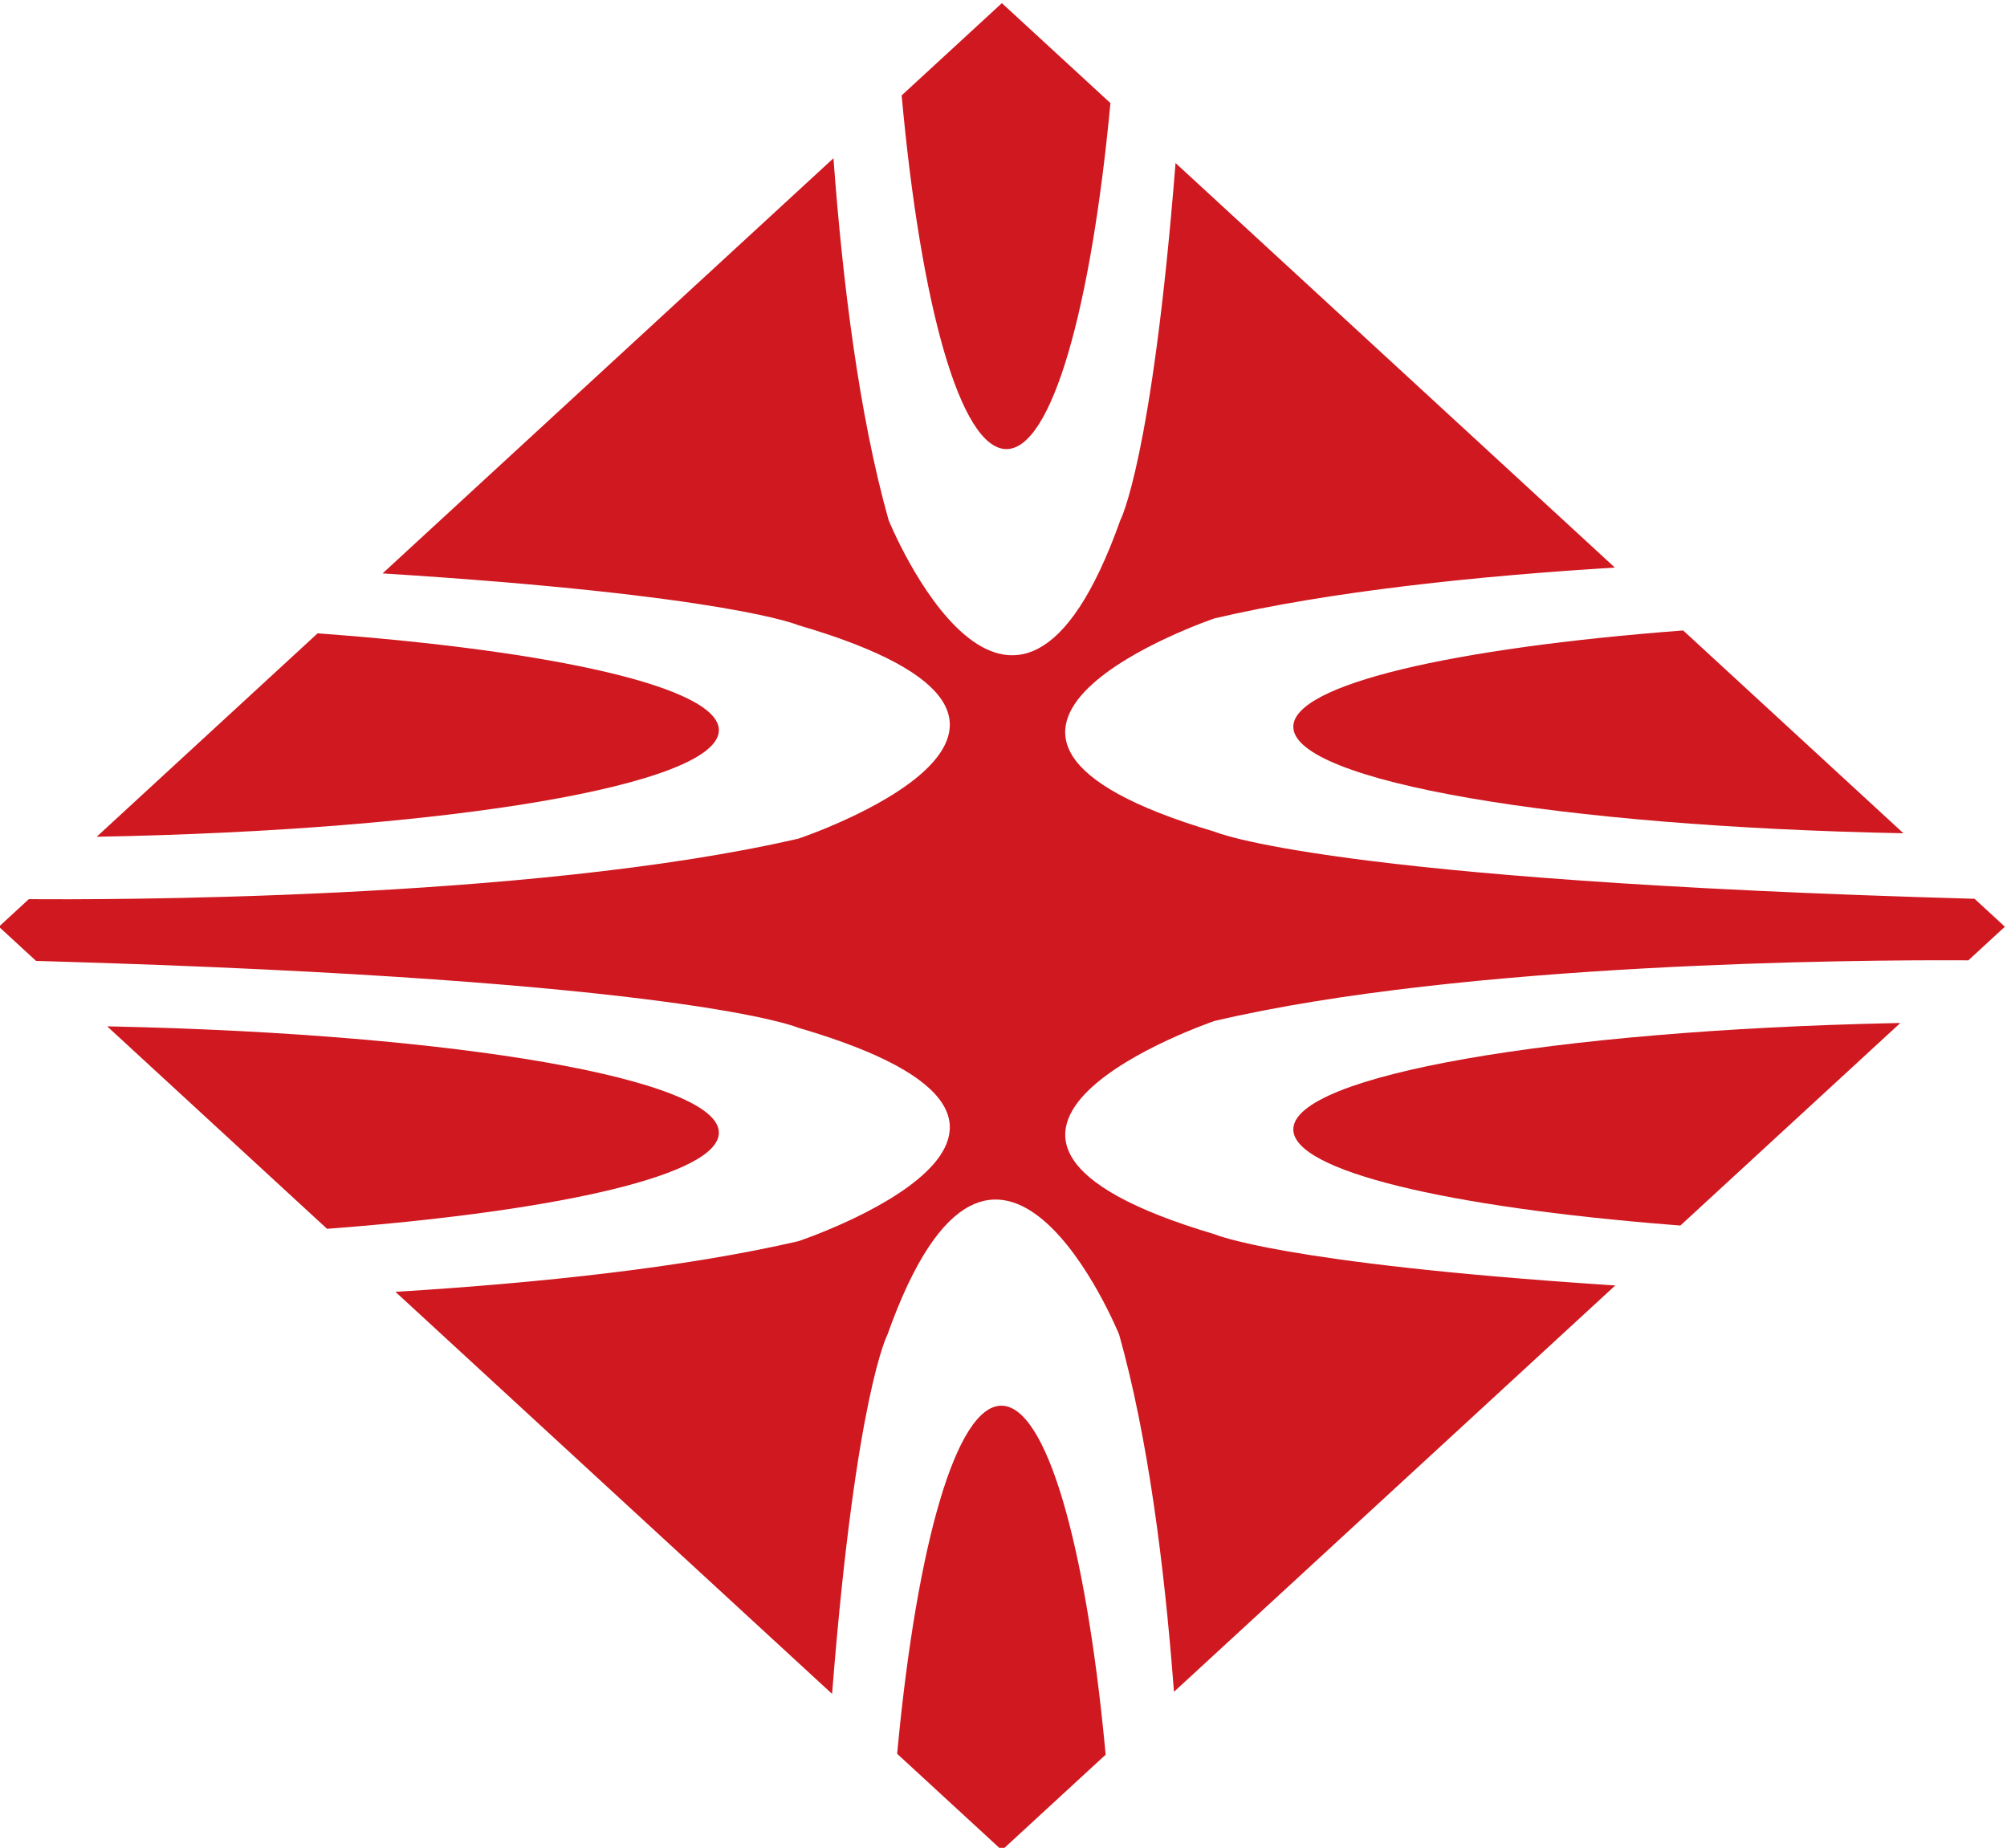
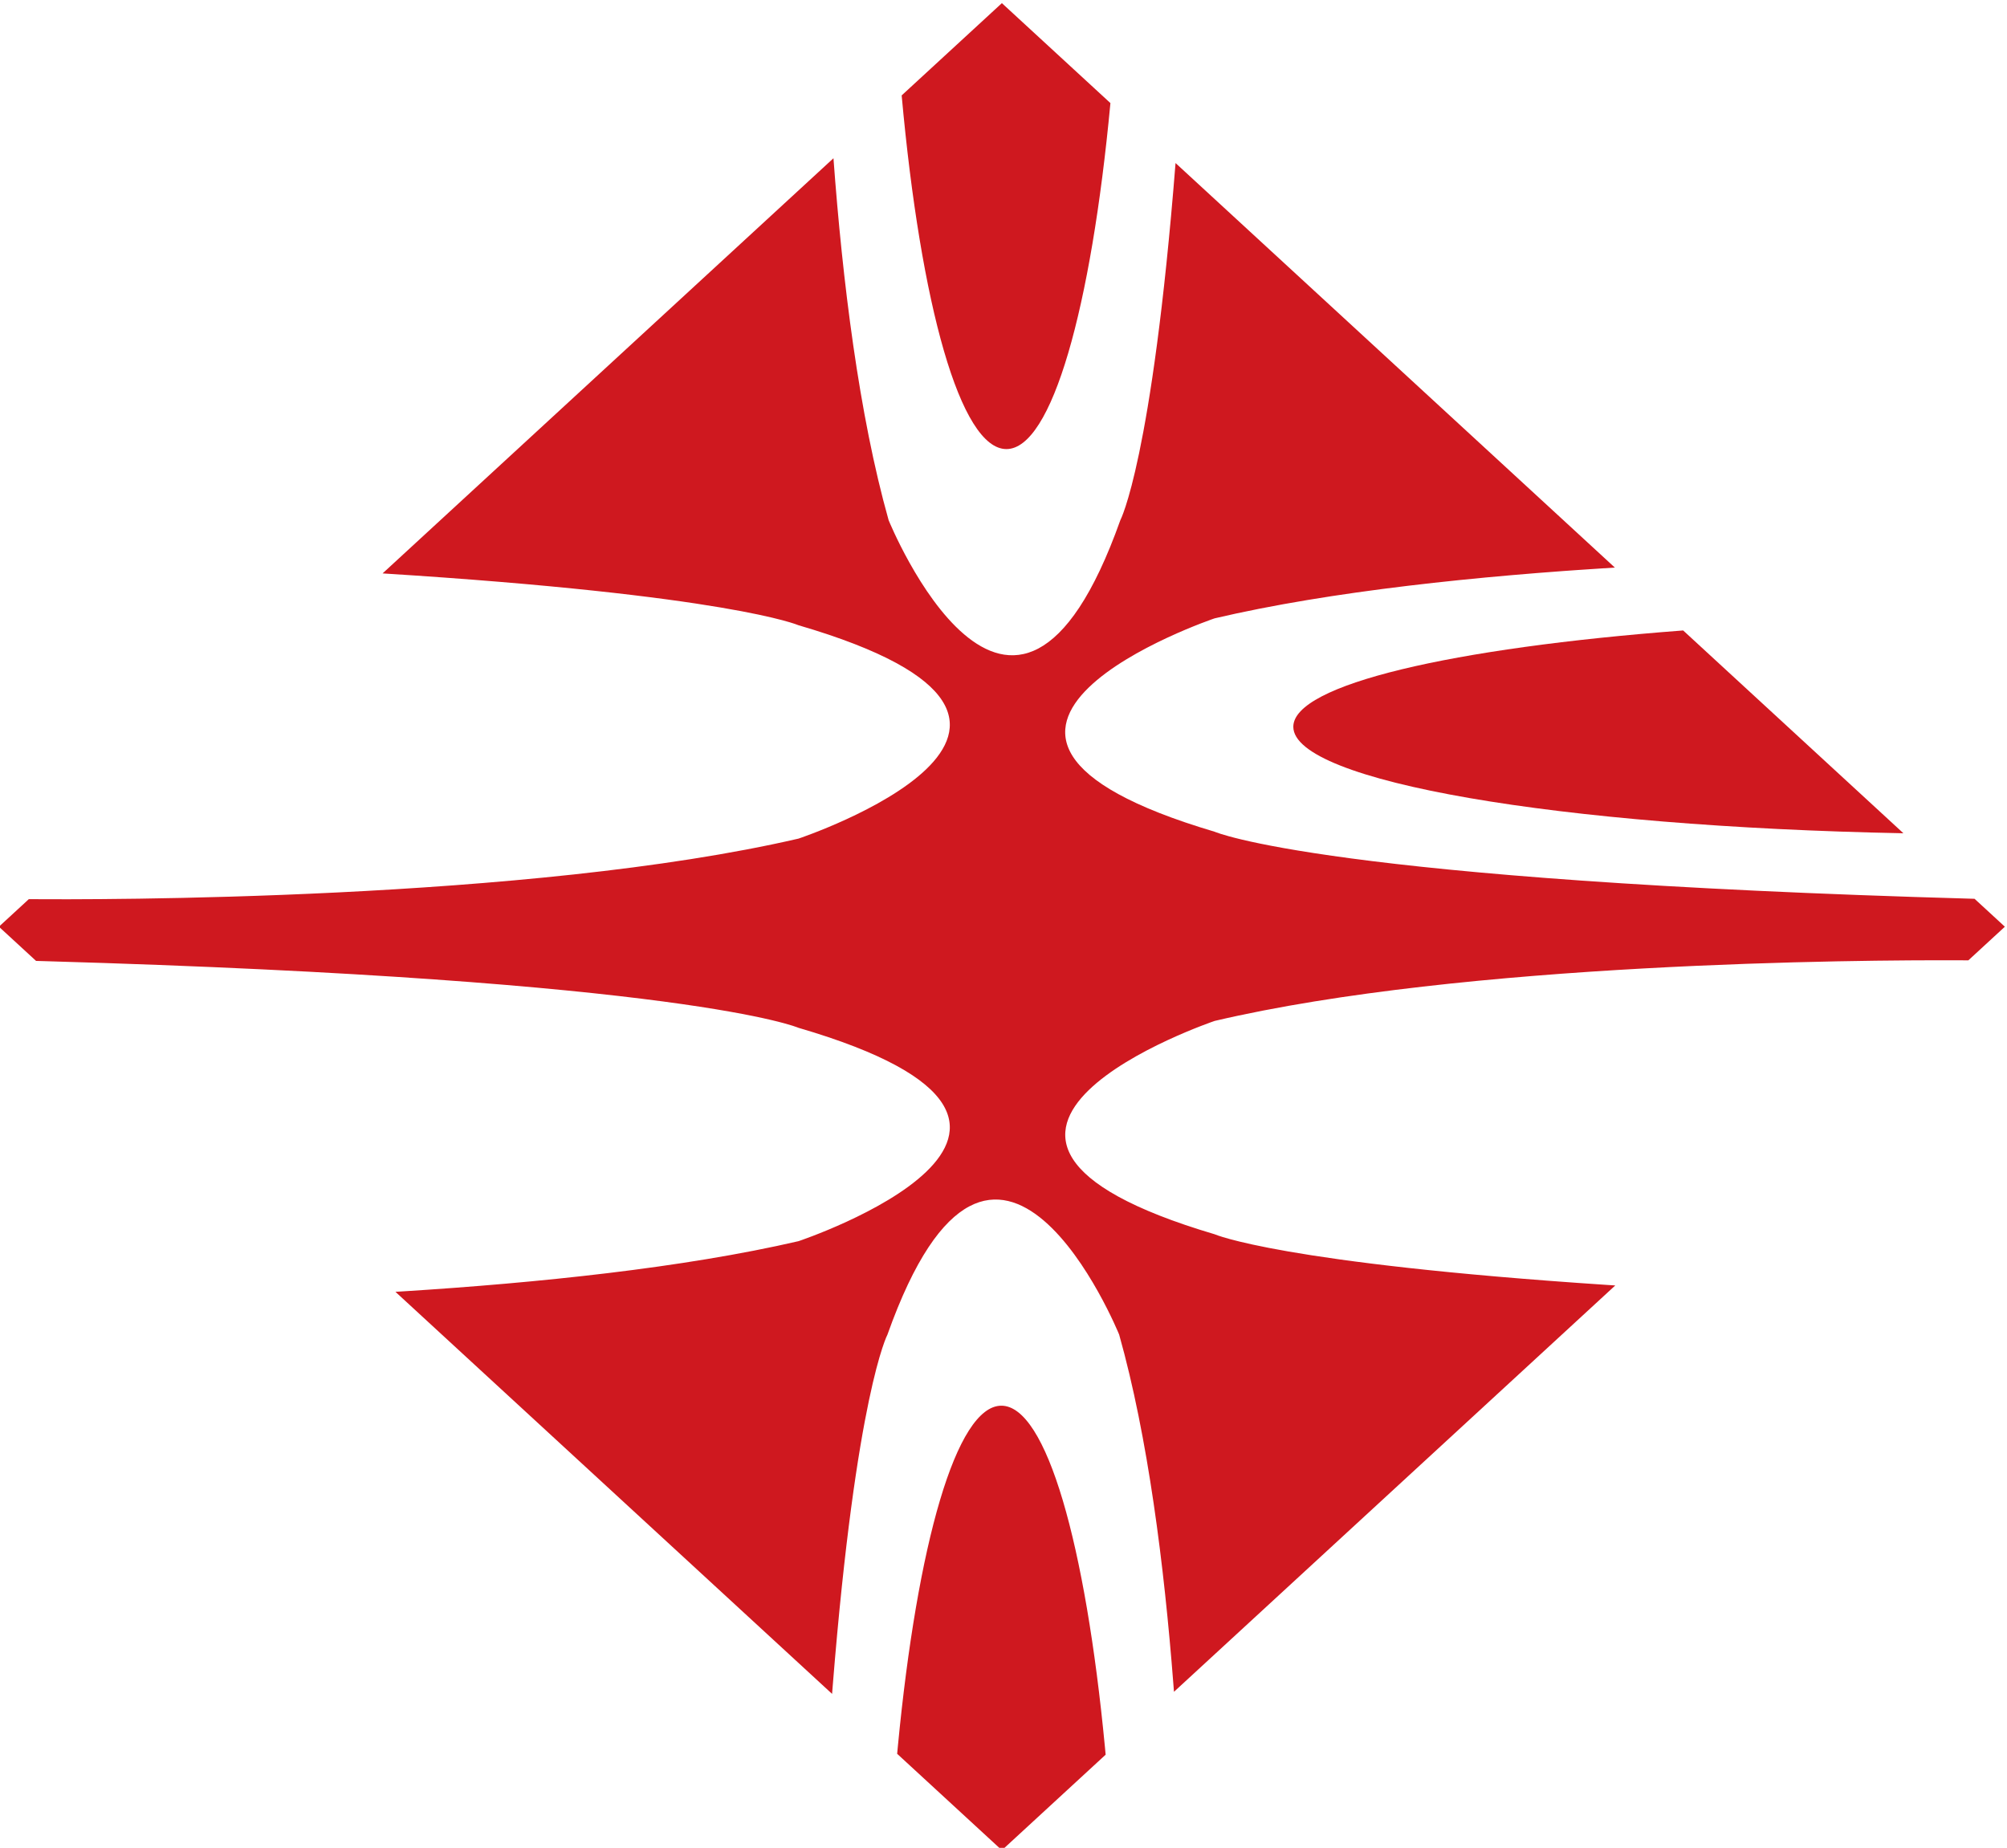
<svg xmlns="http://www.w3.org/2000/svg" width="199.94" height="184.09">
  <defs>
    <clipPath id="A">
      <path d="M0 841.89h595.275V0H0z" transform="translate(-324.22 -655.49)" />
    </clipPath>
    <clipPath id="B">
-       <path d="M0 841.89h595.275V0H0z" transform="translate(-331.88 -666.58)" />
-     </clipPath>
+       </clipPath>
    <clipPath id="C">
      <path d="M0 841.89h595.275V0H0z" transform="translate(-275.94 -708.8)" />
    </clipPath>
    <clipPath id="D">
      <path d="M0 841.89h595.275V0H0z" transform="translate(-331.88 -709.16)" />
    </clipPath>
    <clipPath id="E">
      <path d="M0 841.89h595.275V0H0z" transform="translate(-303.94 -738.53)" />
    </clipPath>
    <clipPath id="F">
      <path d="M0 841.89h595.275V0H0z" transform="translate(-303.45 -637.36)" />
    </clipPath>
    <clipPath id="G">
      <path d="M0 841.89h595.275V0H0z" transform="translate(-275.94 -666.23)" />
    </clipPath>
  </defs>
  <g transform="matrix(1.023 0 0 -.942 -210.672 740.434)">
    <g transform="translate(275.94 666.23)" clip-path="url(#G)">
-       <path d="M0 0c0 5.701-25.49 10.42-58.705 11.229l-.862.019 21.412-21.412.778.066C-15.187-8.213 0-4.4 0 0" fill="#cf181f" />
-     </g>
+       </g>
    <g transform="translate(303.45 637.36)" clip-path="url(#F)">
      <path d="M0 0c-4.387 0-8.189-14.632-10.081-36.038l-.067-.776L.051-47.013l10.104 10.105-.067.777C8.2-14.675 4.393 0 0 0" fill="#cf181f" />
    </g>
    <g transform="translate(303.94 738.53)" clip-path="url(#E)">
      <path d="M0 0c4.425 0 8.256 14.885 10.13 36.591L-.44 47.161l-9.759-9.758C-8.351 15.254-4.479 0 0 0" fill="#cf181f" />
    </g>
    <g transform="translate(331.88 709.16)" clip-path="url(#D)">
      <path d="M0 0c0-5.785 25.91-10.557 59.413-11.261L37.964 10.188C15.476 8.336 0 4.47 0 0" fill="#cf181f" />
    </g>
    <g transform="translate(275.94 708.8)" clip-path="url(#C)">
-       <path d="M0 0c0 4.512-15.96 8.41-39.078 10.241L-60.589-11.27C-26.461-10.597 0-5.809 0 0" fill="#cf181f" />
-     </g>
+       </g>
    <g transform="translate(331.88 666.58)" clip-path="url(#B)">
-       <path d="M0 0c0-4.401 14.999-8.214 36.914-10.099l.778-.067 21.419 21.419-.863-.018C25.316 10.446 0 5.718 0 0" fill="#cf181f" />
-     </g>
+       </g>
    <g transform="translate(324.22 655.49)" clip-path="url(#A)">
      <path d="M0 0c-32.736 10.528 0 22.563 0 22.563 24.378 6.209 62.885 6.454 72.557 6.412l.839-.005 3.557 3.557-.422.423-2.53 2.529C10.818 37.401-.005 42.573-.005 42.573c-32.737 10.531 0 22.565 0 22.565 11.372 2.895 25.817 4.493 38.977 5.371l-42.78 42.78c-2.29-31.445-5.377-37.772-5.377-37.772-10.528-32.141-22.563 0-22.563 0-2.897 11.168-4.496 25.357-5.373 38.281l-43.907-43.907c33.765-2.301 40.504-5.482 40.504-5.482 33.152-10.53 0-22.565 0-22.565-26.217-6.591-68.554-6.461-74.953-6.402l-2.915-2.915 3.62-3.618.87-.027c62.606-1.958 73.378-7.049 73.378-7.049 33.152-10.53 0-22.563 0-22.563-11.227-2.823-25.41-4.413-38.462-5.304l-.791-.053 42.522-42.521.057.787c2.287 30.953 5.335 37.211 5.335 37.211 10.528 32.14 22.563 0 22.563 0 2.801-10.797 4.388-24.417 5.282-36.989l.056-.789L39.012-5.414l-.788.056C6.415-3.07 0 0 0 0" fill="#cf181f" />
    </g>
  </g>
</svg>